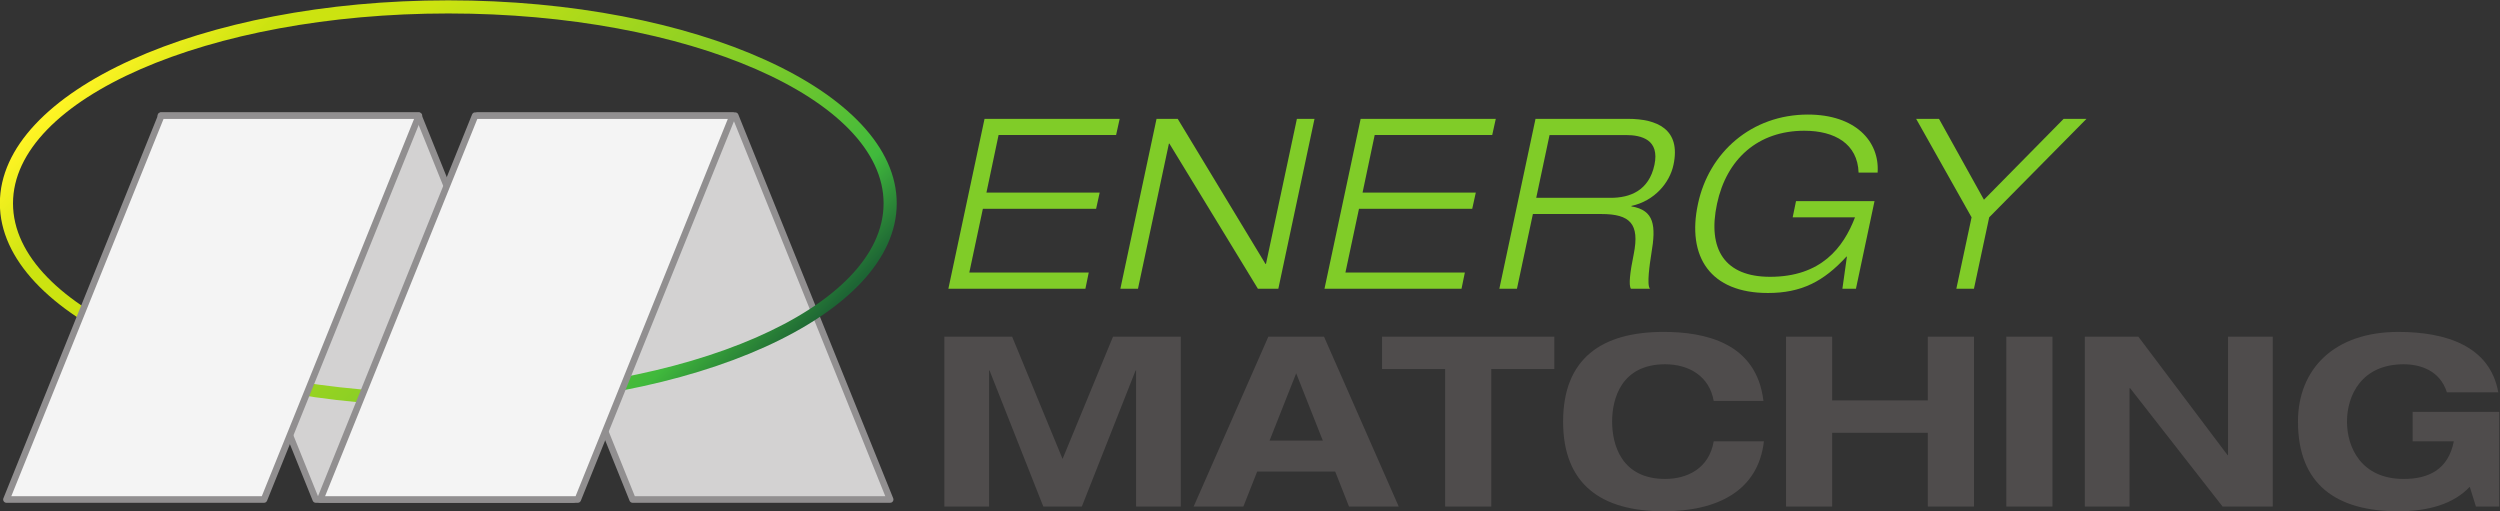
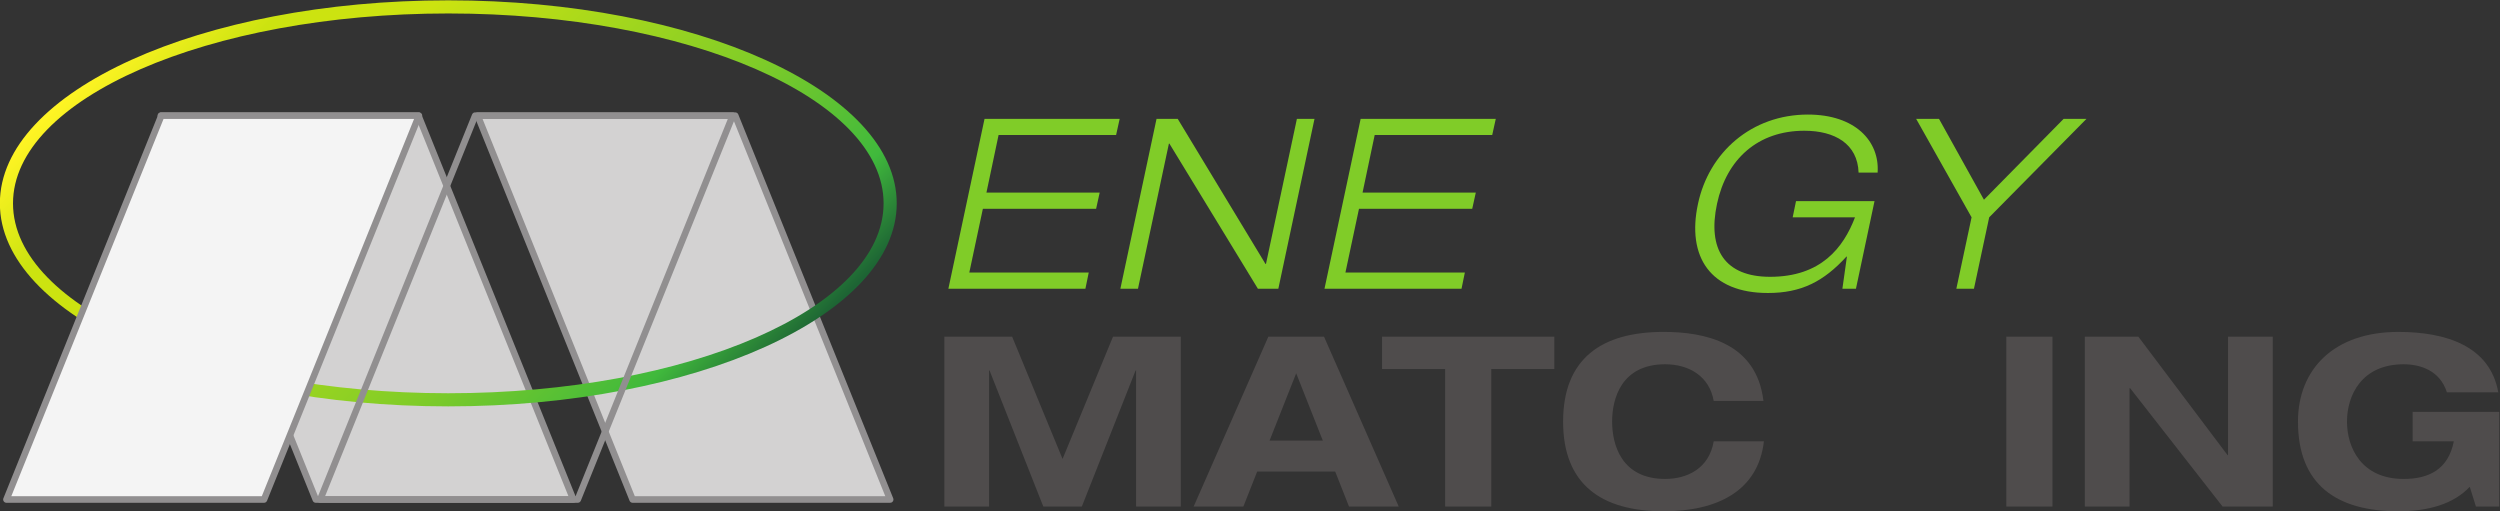
<svg xmlns="http://www.w3.org/2000/svg" viewBox="0 0 507.639 103.777" height="103.777" width="507.639" xml:space="preserve" id="svg2" version="1.1">
  <rect x="0" y="0" width="507.639" height="103.777" fill="#333333" stroke="none" />
  <defs id="defs6">
    <clipPath id="clipPath34" clipPathUnits="userSpaceOnUse">
      <path id="path32" d="M 0,595.28 H 841.89 V 0 H 0 Z" />
    </clipPath>
    <linearGradient id="linearGradient50" spreadMethod="pad" gradientTransform="matrix(87.426,87.426,-87.426,87.426,-122.286,551.568)" gradientUnits="userSpaceOnUse" y2="0" x2="1" y1="0" x1="0">
      <stop id="stop38" offset="0" style="stop-opacity:1;stop-color:#fff424" />
      <stop id="stop40" offset="0.133" style="stop-opacity:1;stop-color:#cce310" />
      <stop id="stop42" offset="0.281" style="stop-opacity:1;stop-color:#cce310" />
      <stop id="stop44" offset="0.669" style="stop-opacity:1;stop-color:#80cc28" />
      <stop id="stop46" offset="0.888" style="stop-opacity:1;stop-color:#40b93c" />
      <stop id="stop48" offset="1" style="stop-opacity:1;stop-color:#1d6434" />
    </linearGradient>
    <linearGradient id="linearGradient154" spreadMethod="pad" gradientTransform="matrix(75.094,75.094,-75.094,75.094,-249.19,365.033)" gradientUnits="userSpaceOnUse" y2="0" x2="1" y1="0" x1="0">
      <stop id="stop142" offset="0" style="stop-opacity:1;stop-color:#fff424" />
      <stop id="stop144" offset="0.133" style="stop-opacity:1;stop-color:#cce310" />
      <stop id="stop146" offset="0.281" style="stop-opacity:1;stop-color:#cce310" />
      <stop id="stop148" offset="0.669" style="stop-opacity:1;stop-color:#80cc28" />
      <stop id="stop150" offset="0.888" style="stop-opacity:1;stop-color:#40b93c" />
      <stop id="stop152" offset="1" style="stop-opacity:1;stop-color:#1d6434" />
    </linearGradient>
    <clipPath clipPathUnits="userSpaceOnUse" id="clipPath1123">
-       <path d="M 0,0 H 7213 V 1613 H 0 Z" id="path1121" />
-     </clipPath>
+       </clipPath>
    <clipPath clipPathUnits="userSpaceOnUse" id="clipPath1129">
      <path d="m 6045.54,1593.04 c -427.76,0 -775.76,-152.23 -775.76,-339.34 0,-187.13 348,-339.364 775.76,-339.364 427.73,0 775.72,152.234 775.72,339.364 0,187.11 -347.99,339.34 -775.72,339.34 z m 0,-698.704 c -438.79,0 -795.76,161.204 -795.76,359.364 0,198.14 356.97,359.34 795.76,359.34 438.76,0 795.72,-161.2 795.72,-359.34 0,-198.16 -356.96,-359.364 -795.72,-359.364 z" id="path1127" />
    </clipPath>
    <linearGradient x1="0" y1="0" x2="1" y2="0" gradientUnits="userSpaceOnUse" gradientTransform="matrix(873.083,-873.083,-873.083,-873.083,5608.98,1690.23)" spreadMethod="pad" id="linearGradient1143">
      <stop style="stop-opacity:1;stop-color:#fff424" offset="0" id="stop1131" />
      <stop style="stop-opacity:1;stop-color:#cce310" offset="0.133" id="stop1133" />
      <stop style="stop-opacity:1;stop-color:#cce310" offset="0.281" id="stop1135" />
      <stop style="stop-opacity:1;stop-color:#80cc28" offset="0.669" id="stop1137" />
      <stop style="stop-opacity:1;stop-color:#40b93c" offset="0.888" id="stop1139" />
      <stop style="stop-opacity:1;stop-color:#1d6434" offset="1" id="stop1141" />
    </linearGradient>
    <clipPath clipPathUnits="userSpaceOnUse" id="clipPath1197">
      <path d="M 683.09,1275.95 C 317.461,1275.95 20,1146.18 20,986.672 c 0,-159.496 297.461,-289.25 663.09,-289.25 365.62,0 663.08,129.754 663.08,289.25 0,159.508 -297.46,289.278 -663.08,289.278 z m 0,-598.528 C 306.438,677.422 0,816.148 0,986.672 c 0,170.538 306.438,309.278 683.09,309.278 376.65,0 683.08,-138.74 683.08,-309.278 0,-170.524 -306.43,-309.25 -683.08,-309.25 z" id="path1195" />
    </clipPath>
    <linearGradient x1="0" y1="0" x2="1" y2="0" gradientUnits="userSpaceOnUse" gradientTransform="matrix(749.809,-749.809,-749.809,-749.809,308.179,1361.58)" spreadMethod="pad" id="linearGradient1211">
      <stop style="stop-opacity:1;stop-color:#fff424" offset="0" id="stop1199" />
      <stop style="stop-opacity:1;stop-color:#cce310" offset="0.133" id="stop1201" />
      <stop style="stop-opacity:1;stop-color:#cce310" offset="0.281" id="stop1203" />
      <stop style="stop-opacity:1;stop-color:#80cc28" offset="0.669" id="stop1205" />
      <stop style="stop-opacity:1;stop-color:#40b93c" offset="0.888" id="stop1207" />
      <stop style="stop-opacity:1;stop-color:#1d6434" offset="1" id="stop1209" />
    </linearGradient>
  </defs>
  <g transform="matrix(1.333,0,0,-1.333,-100.928,270.413)" id="g10">
    <g id="g1518">
      <path id="path1183" style="fill:#d3d2d2;fill-opacity:1;fill-rule:evenodd;stroke:none;stroke-width:0.1" d="m 123.816,126.772 h 39.232 l -23.595,58.471 h -39.236 l 23.598,-58.471" />
      <path id="path1185" style="fill:none;stroke:#918f90;stroke-width:1;stroke-linecap:butt;stroke-linejoin:round;stroke-miterlimit:10;stroke-dasharray:none;stroke-opacity:1" d="m 123.816,126.772 h 39.232 l -23.595,58.471 h -39.236 z" />
      <path id="path1187" style="fill:#d3d2d2;fill-opacity:1;fill-rule:evenodd;stroke:none;stroke-width:0.1" d="m 172.081,126.772 h 39.232 l -23.6,58.471 h -39.231 l 23.599,-58.471" />
      <path id="path1189" style="fill:none;stroke:#918f90;stroke-width:1;stroke-linecap:butt;stroke-linejoin:round;stroke-miterlimit:10;stroke-dasharray:none;stroke-opacity:1" d="m 172.081,126.772 h 39.232 l -23.6,58.471 h -39.231 z" />
      <g id="g1191" transform="matrix(0.1,0,0,0.1,75.696,73.215)">
        <g clip-path="url(#clipPath1197)" id="g1193">
          <path id="path1213" style="fill:url(#linearGradient1211);fill-opacity:1;fill-rule:nonzero;stroke:none" d="M 683.09,1275.95 C 317.461,1275.95 20,1146.18 20,986.672 c 0,-159.496 297.461,-289.25 663.09,-289.25 365.62,0 663.08,129.754 663.08,289.25 0,159.508 -297.46,289.278 -663.08,289.278 z m 0,-598.528 C 306.438,677.422 0,816.148 0,986.672 c 0,170.538 306.438,309.278 683.09,309.278 376.65,0 683.08,-138.74 683.08,-309.278 0,-170.524 -306.43,-309.25 -683.08,-309.25" />
        </g>
      </g>
      <path id="path1215" style="fill:#f4f4f4;fill-opacity:1;fill-rule:evenodd;stroke:none;stroke-width:0.1" d="M 115.931,126.772 H 76.696 l 23.596,58.471 h 39.238 l -23.599,-58.471" />
      <path id="path1217" style="fill:none;stroke:#918f90;stroke-width:1;stroke-linecap:butt;stroke-linejoin:round;stroke-miterlimit:10;stroke-dasharray:none;stroke-opacity:1" d="M 115.931,126.772 H 76.696 l 23.596,58.471 h 39.238 z" />
-       <path id="path1219" style="fill:#f4f4f4;fill-opacity:1;fill-rule:evenodd;stroke:none;stroke-width:0.1" d="m 163.729,126.772 h -39.235 l 23.596,58.471 h 39.234 l -23.595,-58.471" />
      <path id="path1221" style="fill:none;stroke:#918f90;stroke-width:1;stroke-linecap:butt;stroke-linejoin:round;stroke-miterlimit:10;stroke-dasharray:none;stroke-opacity:1" d="m 163.729,126.772 h -39.235 l 23.596,58.471 h 39.234 z" />
      <path id="path1223" style="fill:#4f4c4c;fill-opacity:1;fill-rule:nonzero;stroke:none;stroke-width:0.1" d="m 245.259,151.576 h 10.329 v -25.875 h -6.813 v 20.729 h -0.073 l -8.19,-20.729 h -5.871 l -8.19,20.729 h -0.072 v -20.729 h -6.813 v 25.875 h 10.328 l 7.683,-18.627 7.682,18.627" />
      <path id="path1225" style="fill:#4f4c4c;fill-opacity:1;fill-rule:nonzero;stroke:none;stroke-width:0.1" d="m 273.163,145.995 -4.058,-10.256 h 8.117 z m 5.944,-14.968 h -11.887 l -2.102,-5.327 h -7.574 l 11.38,25.875 h 8.48 l 11.379,-25.875 h -7.574 l -2.102,5.327" />
      <path id="path1227" style="fill:#4f4c4c;fill-opacity:1;fill-rule:nonzero;stroke:none;stroke-width:0.1" d="m 295.85,146.647 h -9.604 v 4.928 h 26.238 v -4.928 h -9.604 v -20.947 h -7.03 v 20.947" />
      <path id="path1229" style="fill:#4f4c4c;fill-opacity:1;fill-rule:nonzero;stroke:none;stroke-width:0.1" d="m 336.763,141.791 c -0.652,3.733 -3.733,5.581 -7.393,5.581 -6.668,0 -8.081,-5.219 -8.081,-8.734 0,-3.515 1.413,-8.734 8.081,-8.734 3.407,0 6.705,1.631 7.393,5.726 h 7.647 c -0.87,-7.537 -7.067,-10.653 -15.293,-10.653 -9.422,0 -15.294,4.058 -15.294,13.661 0,9.604 5.872,13.663 15.294,13.663 6.233,0 14.169,-1.595 15.221,-10.51 h -7.575" />
-       <path id="path1231" style="fill:#4f4c4c;fill-opacity:1;fill-rule:nonzero;stroke:none;stroke-width:0.1" d="m 347.78,151.576 h 7.03 v -9.712 h 14.569 v 9.712 h 7.03 v -25.875 h -7.03 v 11.234 h -14.569 v -11.234 h -7.03 v 25.875" />
      <path id="path1233" style="fill:#4f4c4c;fill-opacity:1;fill-rule:nonzero;stroke:none;stroke-width:0.1" d="m 381.338,151.576 h 7.03 v -25.875 h -7.03 v 25.875" />
      <path id="path1235" style="fill:#4f4c4c;fill-opacity:1;fill-rule:nonzero;stroke:none;stroke-width:0.1" d="m 415.113,151.576 h 6.812 v -25.875 h -7.646 l -14.098,18.048 h -0.072 v -18.048 h -6.813 v 25.875 h 8.154 l 13.59,-18.047 h 0.073 v 18.047" />
      <path id="path1237" style="fill:#4f4c4c;fill-opacity:1;fill-rule:nonzero;stroke:none;stroke-width:0.1" d="m 443.234,140.124 h 13.191 v -14.424 h -3.551 l -0.943,3.008 c -2.464,-2.646 -6.378,-3.732 -10.871,-3.732 -9.423,0 -15.294,4.058 -15.294,13.661 0,8.009 5.509,13.663 15.294,13.663 7.175,0 13.951,-2.102 15.22,-9.205 h -7.827 c -1.052,3.334 -4.059,4.276 -6.596,4.276 -6.378,0 -8.625,-4.711 -8.625,-8.734 0,-4.022 2.247,-8.734 8.625,-8.734 3.841,0 6.813,1.449 7.647,5.726 h -6.27 v 4.494" />
      <path id="path1239" style="fill:#80cc28;fill-opacity:1;fill-rule:nonzero;stroke:none;stroke-width:0.1" d="m 225.689,184.757 h 20.585 l -0.544,-2.465 h -17.903 l -1.848,-8.77 h 17.25 l -0.543,-2.464 h -17.25 l -2.066,-9.712 h 18.192 l -0.507,-2.465 h -20.874 l 5.508,25.875" />
      <path id="path1241" style="fill:#80cc28;fill-opacity:1;fill-rule:nonzero;stroke:none;stroke-width:0.1" d="m 251.89,184.757 h 3.225 l 13.373,-22.106 h 0.072 l 4.712,22.106 h 2.681 l -5.508,-25.875 h -3.117 l -13.481,22.106 h -0.072 l -4.711,-22.106 h -2.682 l 5.508,25.875" />
      <path id="path1243" style="fill:#80cc28;fill-opacity:1;fill-rule:nonzero;stroke:none;stroke-width:0.1" d="m 282.983,184.757 h 20.585 l -0.544,-2.465 h -17.903 l -1.848,-8.77 h 17.25 l -0.543,-2.464 h -17.25 l -2.066,-9.712 h 18.192 l -0.507,-2.465 h -20.874 l 5.508,25.875" />
-       <path id="path1245" style="fill:#80cc28;fill-opacity:1;fill-rule:nonzero;stroke:none;stroke-width:0.1" d="m 309.728,172.725 h 11.343 c 2.935,0 5.834,1.087 6.668,5.037 0.797,3.805 -1.921,4.529 -4.385,4.529 h -11.597 z m -0.109,12.031 h 14.097 c 4.385,0 8.082,-1.558 6.922,-6.994 -0.58,-2.755 -2.899,-5.508 -6.415,-6.27 v -0.072 c 3.516,-0.58 3.769,-2.936 3.045,-7.176 -0.254,-1.631 -0.725,-4.784 -0.218,-5.363 h -2.899 c -0.362,0.543 -0.145,2.465 0.435,5.291 0.906,4.566 -0.507,6.088 -4.965,6.088 h -10.401 l -2.428,-11.379 h -2.681 l 5.508,25.875" />
      <path id="path1247" style="fill:#80cc28;fill-opacity:1;fill-rule:nonzero;stroke:none;stroke-width:0.1" d="m 357.056,163.774 h -0.072 c -3.479,-3.805 -6.886,-5.545 -11.959,-5.545 -8.77,0 -12.394,5.508 -10.655,13.59 1.667,7.828 8.154,13.59 16.743,13.59 7.211,0 10.944,-4.058 10.618,-8.842 h -2.899 c -0.145,4.385 -3.624,6.378 -8.263,6.378 -7.066,0 -11.85,-4.313 -13.3,-11.126 -1.486,-6.958 1.196,-11.125 8.082,-11.125 7.755,0 11.161,4.421 12.937,9.06 h -9.494 l 0.507,2.464 h 11.959 l -2.827,-13.336 h -2.066 l 0.689,4.893" />
      <path id="path1249" style="fill:#80cc28;fill-opacity:1;fill-rule:nonzero;stroke:none;stroke-width:0.1" d="m 376.045,169.754 -8.444,15.003 h 3.479 l 6.849,-12.322 12.141,12.322 h 3.479 l -14.822,-15.003 -2.32,-10.872 h -2.681 l 2.319,10.872" />
    </g>
  </g>
</svg>